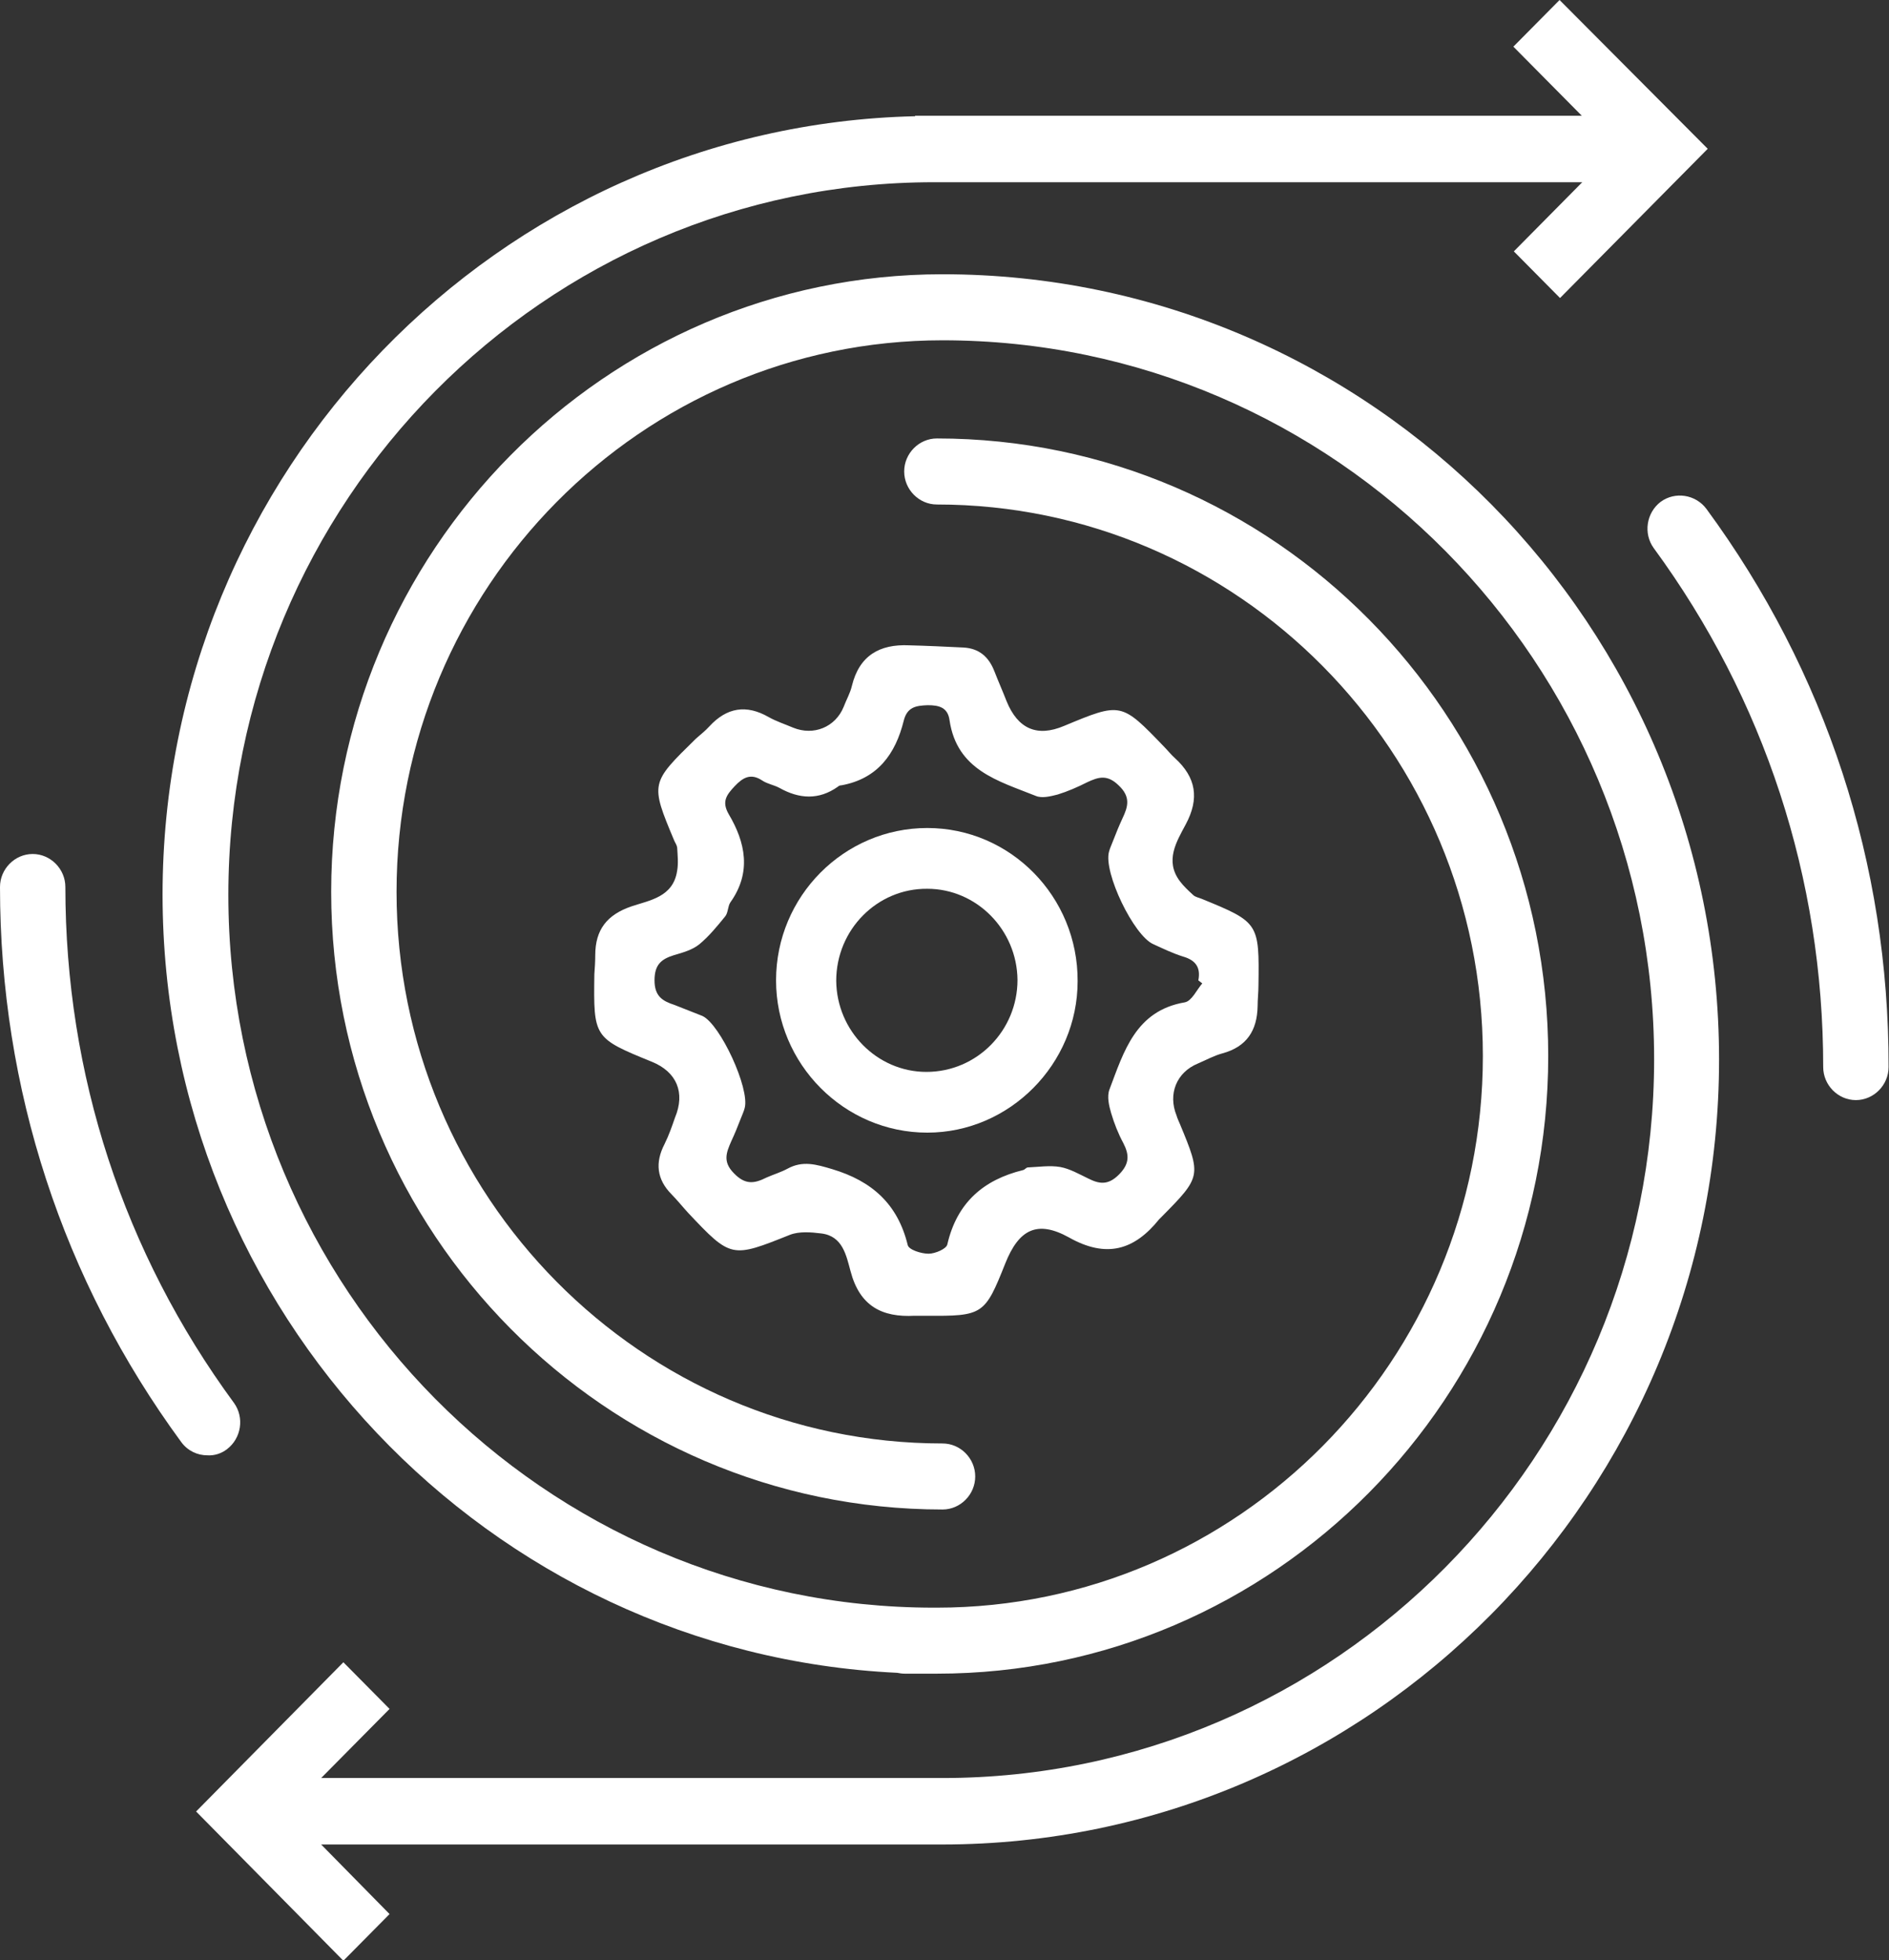
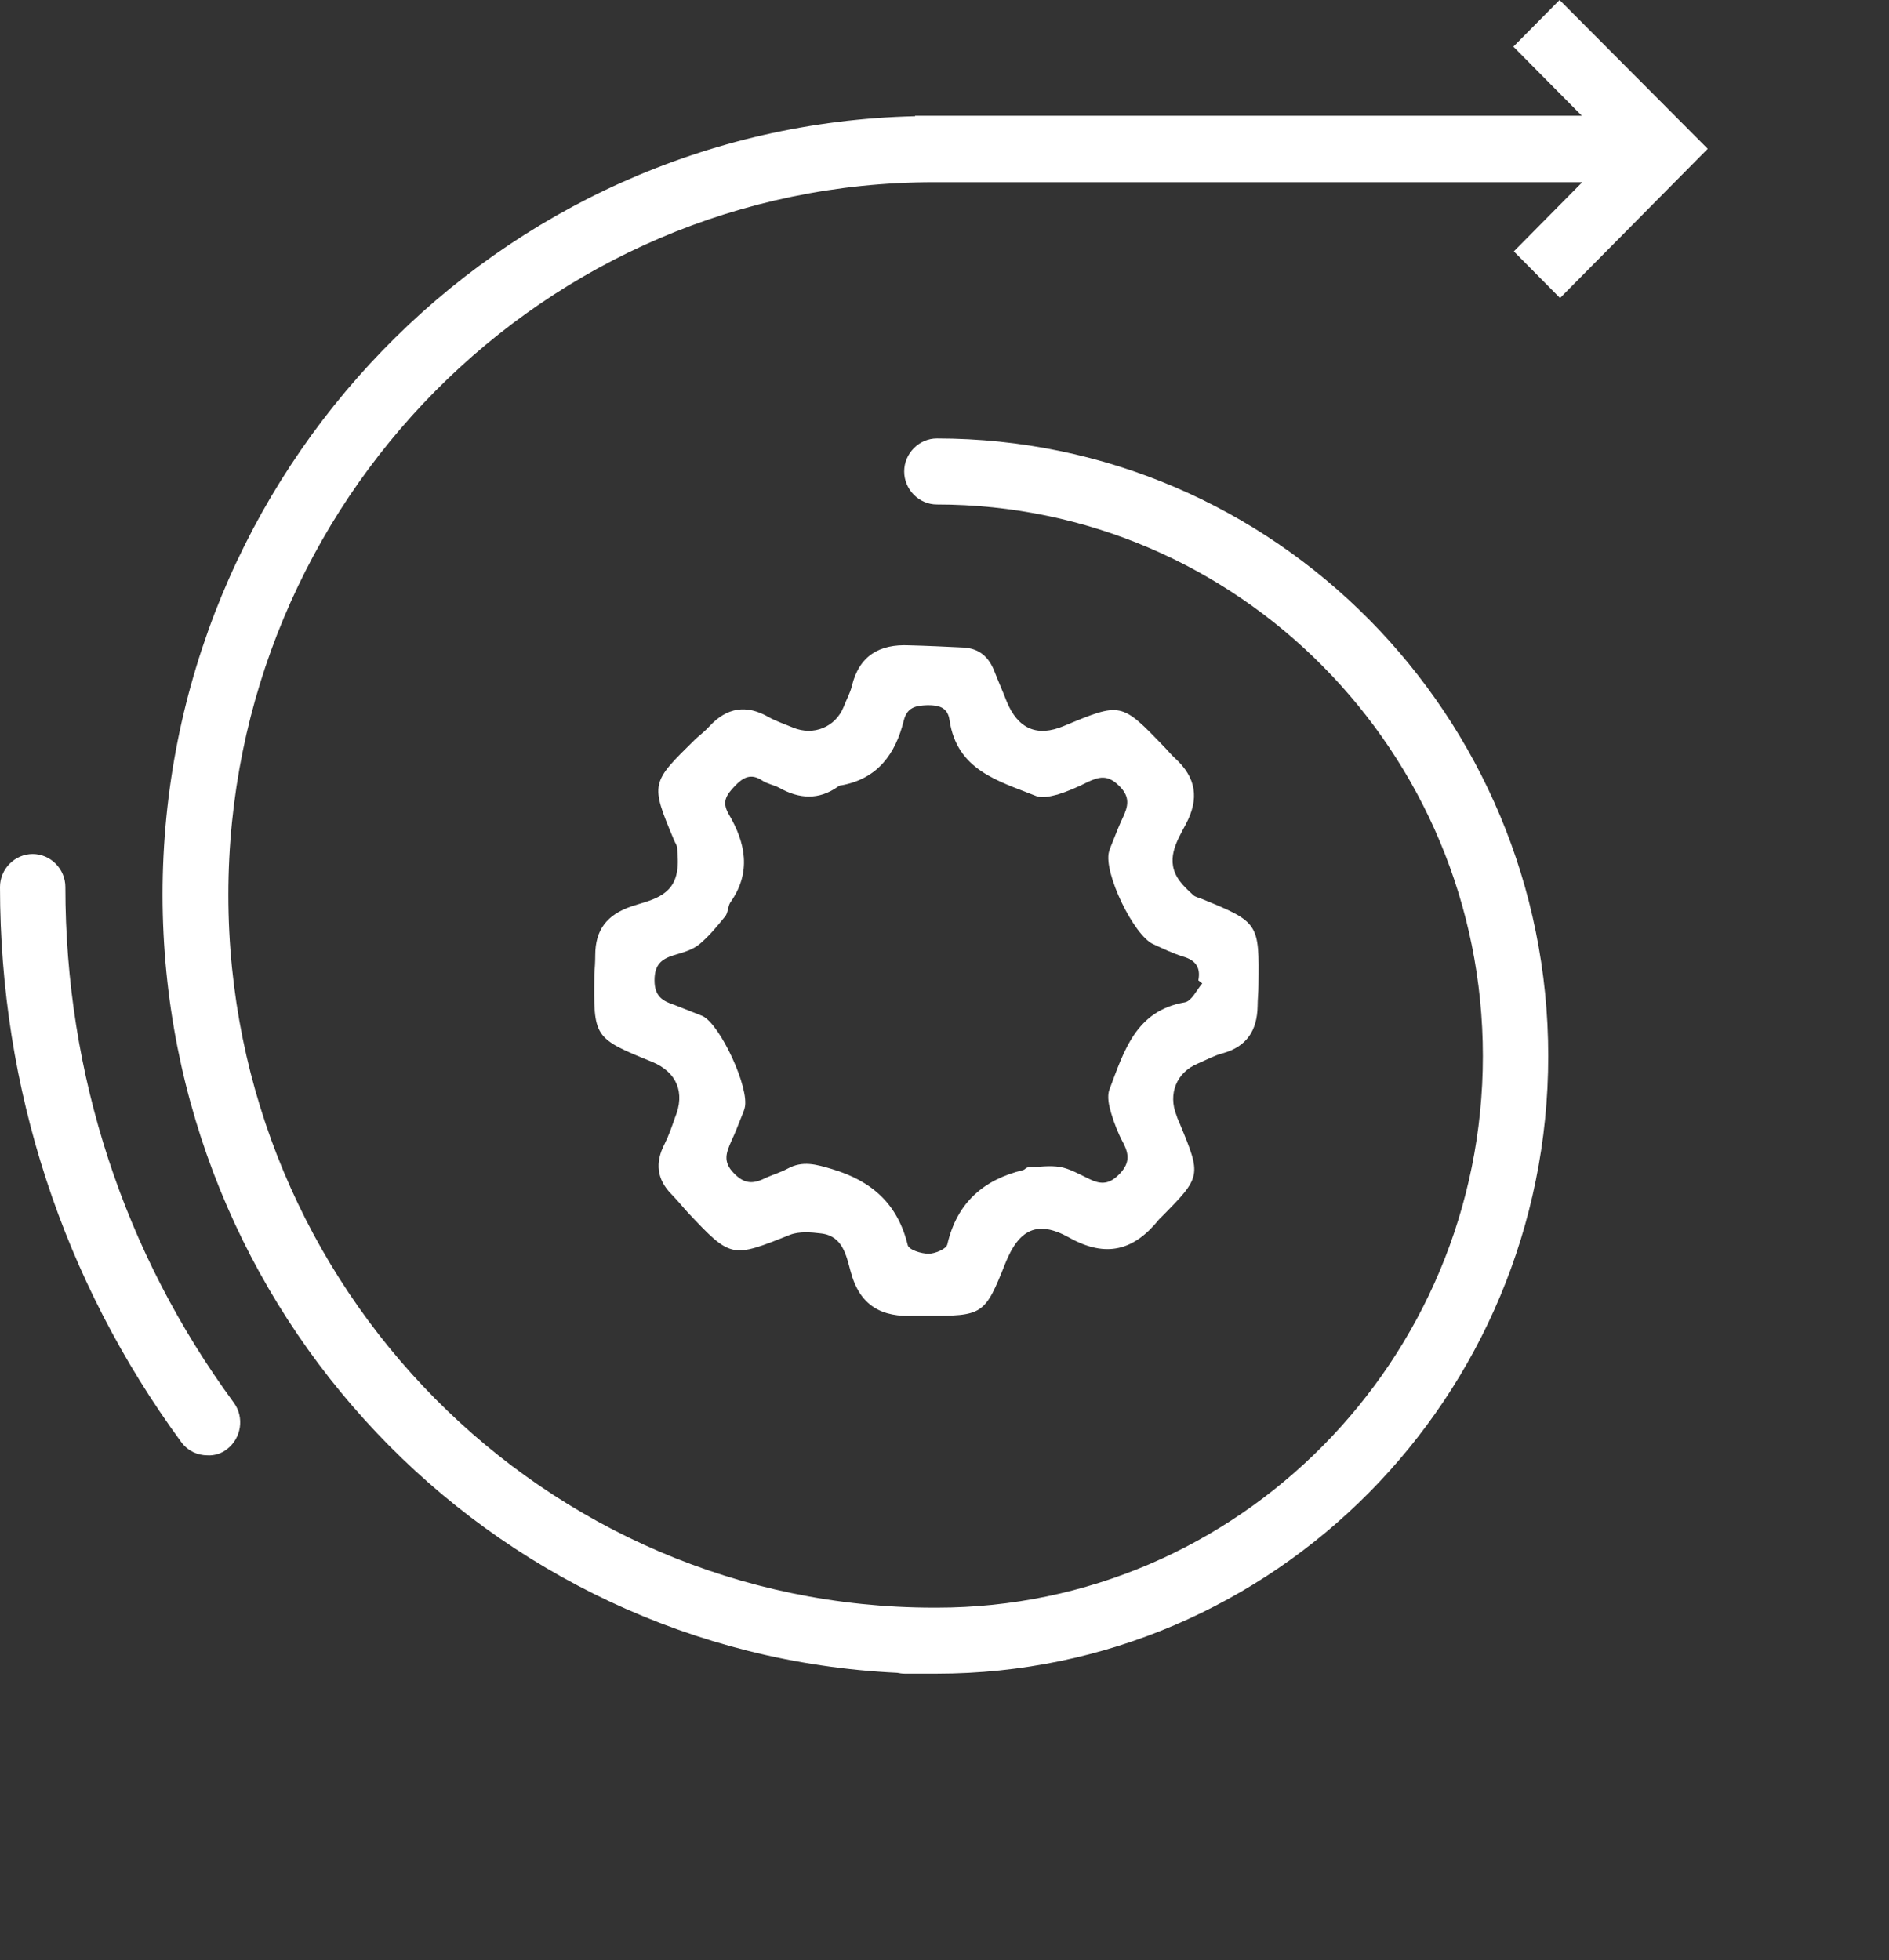
<svg xmlns="http://www.w3.org/2000/svg" width="53" height="55" viewBox="0 0 53 55" fill="none">
  <rect x="0" y="0" width="53" height="55" fill="#333333" stroke="none" />
  <g clip-path="url(#clip0_943_16493)">
    <path d="M18.645 32.1C18.376 32.619 18.425 33.088 18.84 33.508C18.999 33.669 19.146 33.854 19.305 34.027C20.515 35.312 20.528 35.299 22.166 34.645C22.423 34.546 22.753 34.571 23.046 34.608C23.645 34.682 23.743 35.225 23.865 35.67C24.122 36.646 24.746 36.967 25.663 36.917C25.773 36.917 25.87 36.917 25.98 36.917C27.582 36.93 27.631 36.893 28.206 35.447C28.585 34.496 29.098 34.225 29.991 34.719C31.042 35.312 31.825 35.077 32.521 34.212C32.546 34.188 32.57 34.163 32.595 34.138C33.707 33.014 33.707 32.99 33.108 31.544C33.072 31.458 33.035 31.384 33.01 31.297C32.766 30.692 33.01 30.087 33.609 29.84C33.842 29.741 34.062 29.618 34.294 29.556C34.979 29.371 35.272 28.914 35.285 28.234C35.285 28.037 35.309 27.839 35.309 27.642C35.333 25.9 35.321 25.875 33.72 25.221C33.634 25.184 33.536 25.171 33.475 25.11C33.34 24.986 33.206 24.863 33.096 24.714C32.68 24.146 33.01 23.615 33.267 23.133C33.658 22.405 33.561 21.812 32.962 21.268C32.852 21.169 32.766 21.058 32.668 20.959C31.458 19.7 31.458 19.7 29.856 20.367C29.098 20.688 28.56 20.453 28.242 19.675C28.132 19.391 28.01 19.119 27.9 18.835C27.741 18.427 27.472 18.193 27.032 18.168C26.518 18.143 26.017 18.119 25.504 18.106C24.684 18.069 24.11 18.39 23.902 19.243C23.853 19.453 23.743 19.638 23.67 19.835C23.437 20.404 22.826 20.651 22.252 20.416C22.019 20.317 21.787 20.243 21.567 20.12C20.943 19.761 20.393 19.848 19.904 20.379C19.782 20.515 19.647 20.614 19.513 20.737C18.254 21.972 18.241 21.972 18.914 23.578C18.938 23.64 18.987 23.701 18.999 23.776C19.012 23.998 19.036 24.22 18.999 24.43C18.889 25.171 18.229 25.258 17.716 25.431C17.031 25.665 16.701 26.085 16.701 26.802C16.701 26.974 16.689 27.16 16.676 27.333C16.652 29.111 16.652 29.124 18.29 29.791C18.987 30.075 19.232 30.655 18.938 31.359C18.853 31.606 18.767 31.853 18.645 32.1ZM18.926 28.197C18.584 28.086 18.364 27.95 18.364 27.506C18.364 27.073 18.547 26.913 18.902 26.802C19.158 26.727 19.427 26.653 19.623 26.493C19.892 26.27 20.124 25.986 20.344 25.715C20.43 25.616 20.418 25.431 20.491 25.32C21.09 24.48 20.919 23.64 20.442 22.837C20.246 22.491 20.381 22.306 20.613 22.059C20.846 21.812 21.066 21.688 21.384 21.898C21.53 21.997 21.714 22.022 21.872 22.108C22.423 22.417 22.973 22.454 23.511 22.071C23.535 22.046 23.572 22.034 23.609 22.034C24.623 21.849 25.125 21.157 25.357 20.218C25.455 19.835 25.699 19.799 26.029 19.786C26.347 19.786 26.592 19.848 26.641 20.206C26.849 21.614 28.01 21.91 29.061 22.331C29.233 22.405 29.477 22.343 29.673 22.293C29.954 22.207 30.235 22.084 30.504 21.948C30.822 21.799 31.067 21.725 31.384 22.034C31.727 22.355 31.653 22.627 31.494 22.96C31.397 23.17 31.311 23.38 31.225 23.603C31.189 23.701 31.14 23.8 31.115 23.899C30.956 24.48 31.812 26.258 32.362 26.493C32.631 26.616 32.913 26.752 33.194 26.839C33.536 26.938 33.695 27.135 33.622 27.506C33.658 27.53 33.695 27.567 33.732 27.592C33.573 27.777 33.438 28.086 33.243 28.123C31.861 28.358 31.531 29.506 31.128 30.569C31.054 30.766 31.115 31.026 31.177 31.236C31.262 31.52 31.372 31.804 31.519 32.076C31.69 32.409 31.69 32.656 31.397 32.953C31.091 33.261 30.846 33.224 30.529 33.064C30.272 32.94 30.015 32.792 29.746 32.743C29.453 32.693 29.135 32.743 28.841 32.755C28.793 32.755 28.756 32.817 28.707 32.829C27.594 33.101 26.849 33.743 26.579 34.916C26.555 35.04 26.237 35.176 26.054 35.176C25.846 35.176 25.491 35.065 25.467 34.929C25.186 33.78 24.464 33.138 23.352 32.804C22.899 32.669 22.52 32.557 22.093 32.792C21.909 32.891 21.701 32.953 21.506 33.039C21.163 33.212 20.907 33.249 20.589 32.916C20.271 32.594 20.381 32.335 20.515 32.026C20.613 31.816 20.699 31.606 20.784 31.384C20.821 31.285 20.87 31.186 20.894 31.087C21.041 30.544 20.21 28.741 19.709 28.506C19.452 28.407 19.183 28.296 18.926 28.197Z" fill="white" />
-     <path d="M26.017 31.779C28.328 31.779 30.235 29.853 30.235 27.531C30.247 25.159 28.352 23.232 26.017 23.232C23.682 23.232 21.774 25.147 21.774 27.506C21.774 29.853 23.682 31.779 26.017 31.779ZM26.017 24.937C27.398 24.937 28.535 26.086 28.548 27.494C28.548 28.914 27.411 30.075 25.992 30.075C24.611 30.075 23.474 28.926 23.462 27.518C23.462 26.086 24.611 24.924 26.017 24.937Z" fill="white" />
    <path d="M25.174 46.935C25.235 46.947 25.308 46.959 25.381 46.959H26.286C35.749 46.959 43.439 39.19 43.439 29.631C43.439 20.071 35.749 12.302 26.286 12.302C25.785 12.302 25.369 12.722 25.369 13.228C25.369 13.735 25.785 14.155 26.286 14.155C34.734 14.155 41.605 21.096 41.605 29.631C41.605 38.165 34.734 45.107 26.286 45.107H26.201C15.283 45.107 6.407 36.14 6.407 25.11C6.407 14.08 15.283 5.113 26.201 5.113H44.393L42.474 7.053L43.77 8.362L47.914 4.175L43.757 0L42.461 1.309L44.381 3.248H25.675V3.261C13.987 3.532 4.561 13.228 4.561 25.11C4.573 36.819 13.718 46.391 25.174 46.935Z" fill="white" />
-     <path d="M26.445 7.695C26.433 7.695 26.433 7.695 26.445 7.695C16.982 7.695 9.292 15.477 9.292 25.024C9.292 34.584 16.982 42.353 26.445 42.353C26.947 42.353 27.362 41.933 27.362 41.426C27.362 40.92 26.947 40.5 26.445 40.5C17.997 40.5 11.126 33.559 11.126 25.024C11.126 16.489 17.997 9.548 26.445 9.548C37.461 9.548 46.41 18.601 46.41 29.718C46.41 40.846 37.449 49.887 26.445 49.887H9.011L10.93 47.948L9.634 46.639L5.502 50.826L9.634 55.013L10.93 53.704L9.011 51.752H26.433C38.451 51.752 48.232 41.871 48.232 29.73C48.232 17.576 38.463 7.695 26.445 7.695Z" fill="white" />
    <path d="M6.37 40.66C6.773 40.351 6.859 39.77 6.565 39.363C3.472 35.151 1.834 30.149 1.834 24.887C1.834 24.381 1.418 23.961 0.917 23.961C0.416 23.961 0 24.381 0 24.887C0 30.544 1.761 35.929 5.086 40.462C5.269 40.709 5.538 40.833 5.82 40.833C6.015 40.845 6.211 40.783 6.37 40.66Z" fill="white" />
-     <path d="M47.877 14.278C47.571 13.87 46.997 13.784 46.593 14.08C46.19 14.389 46.104 14.97 46.398 15.377C49.503 19.613 51.154 24.64 51.154 29.939C51.154 30.445 51.569 30.866 52.071 30.866C52.572 30.866 52.988 30.445 52.988 29.939C53 24.245 51.227 18.835 47.877 14.278Z" fill="white" />
  </g>
  <defs>
    <clipPath id="clip0_943_16493">
      <rect width="53" height="55" fill="white" />
    </clipPath>
  </defs>
</svg>